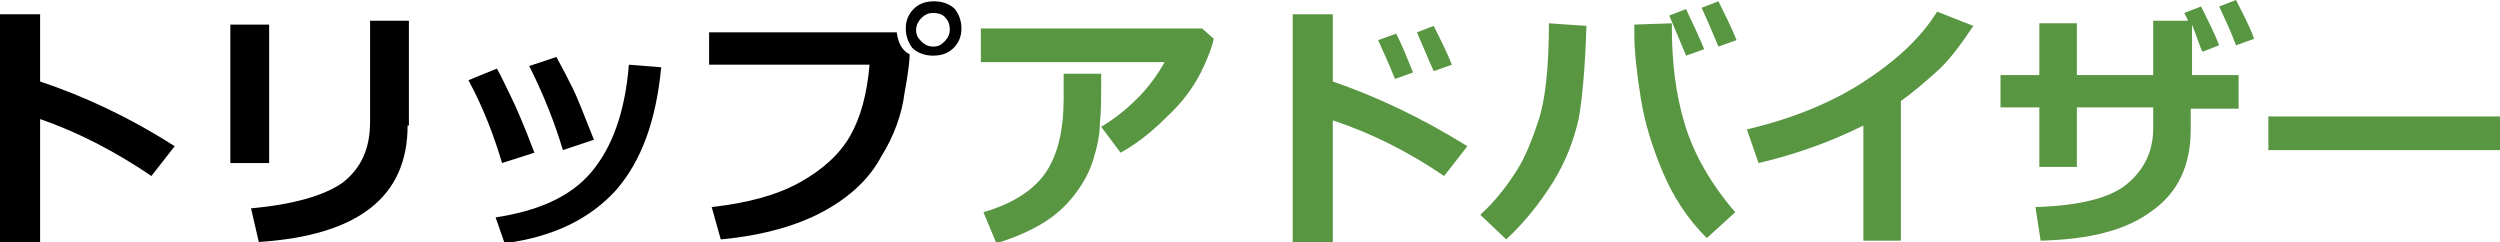
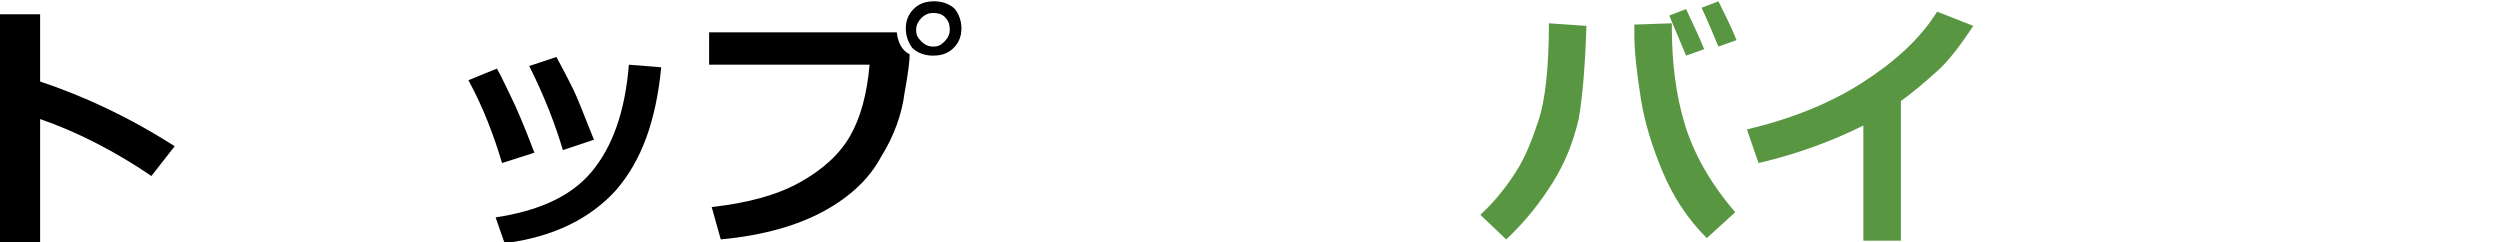
<svg xmlns="http://www.w3.org/2000/svg" version="1.1" id="レイヤー_1" x="0px" y="0px" width="193.2px" height="18.7px" viewBox="0 0 193.2 18.7" style="enable-background:new 0 0 193.2 18.7;" xml:space="preserve">
  <style type="text/css">
	.st0{fill:#589642;}
</style>
  <g>
    <path d="M13.5,11.3l-1.8,2.3C8.9,11.7,6,10.2,3.1,9.2v9.5H0V1.1h3.1v5.2C6.4,7.4,9.9,9,13.5,11.3z" />
-     <path d="M20.8,12.6h-3V1.9h3V12.6z M31.5,9.7c0,5.5-3.8,8.5-11.5,9l-0.6-2.6c3.3-0.3,5.7-1,7.1-2c1.4-1.1,2.1-2.6,2.1-4.7V1.6h3   V9.7z" />
    <path d="M41.3,11.8l-2.5,0.8c-0.6-2-1.4-4.2-2.6-6.4l2.2-0.9c0.4,0.7,0.7,1.4,1.1,2.2C39.9,8.3,40.5,9.7,41.3,11.8z M51.1,5.2   c-0.4,4.1-1.5,7.2-3.5,9.5c-2,2.2-4.8,3.6-8.6,4.1l-0.7-2c3.3-0.5,5.8-1.6,7.4-3.5s2.6-4.6,2.9-8.3L51.1,5.2z M45.9,10.8l-2.4,0.8   c-0.6-2-1.4-4.1-2.6-6.5L43,4.4c0.6,1.1,1,1.9,1.3,2.5S45.1,8.8,45.9,10.8z" />
    <path d="M70.3,4.2L70.3,4.2c0,0.4-0.1,1.4-0.4,3c-0.2,1.6-0.8,3.3-1.8,4.9c-0.9,1.7-2.4,3.1-4.4,4.2c-2,1.1-4.7,1.9-8,2.2L55,16   c2.7-0.3,5-0.9,6.8-1.9c1.8-1,3.1-2.2,3.9-3.6C66.5,9.1,67,7.3,67.2,5L54.8,5V2.5l14.5,0C69.4,3.3,69.7,3.9,70.3,4.2z M74.3,2.2   c0,0.6-0.2,1.1-0.6,1.5c-0.4,0.4-0.9,0.6-1.6,0.6c-0.6,0-1.2-0.2-1.6-0.6C70.2,3.3,70,2.8,70,2.2s0.2-1.1,0.6-1.5   c0.4-0.4,0.9-0.6,1.6-0.6c0.6,0,1.2,0.2,1.6,0.6C74.1,1.1,74.3,1.6,74.3,2.2z M73,1.3C72.8,1.1,72.5,1,72.1,1   c-0.3,0-0.6,0.1-0.9,0.4c-0.2,0.2-0.4,0.5-0.4,0.9s0.1,0.6,0.4,0.9c0.2,0.2,0.5,0.4,0.9,0.4c0.4,0,0.6-0.1,0.9-0.4   c0.2-0.2,0.4-0.5,0.4-0.9S73.3,1.6,73,1.3z" />
-     <path class="st0" d="M93.8,3c-0.1,0.5-0.4,1.4-1,2.6c-0.6,1.2-1.5,2.4-2.7,3.5c-1.2,1.2-2.4,2.1-3.5,2.7l-1.5-2   c1-0.6,1.9-1.3,2.8-2.2c0.9-0.9,1.6-1.9,2.1-2.8H75.8V2.2h17.1L93.8,3z M85.1,5.7v0.5c0,1.3,0,2.4-0.1,3.3c0,0.9-0.2,1.8-0.5,2.8   c-0.3,1-0.8,1.9-1.5,2.8c-0.7,0.9-1.5,1.6-2.5,2.2c-1,0.6-2.2,1.1-3.5,1.5L76,16.4c2.4-0.7,4-1.8,4.9-3.2c0.9-1.4,1.3-3.3,1.3-5.6   l0-1.9H85.1z" />
-     <path class="st0" d="M113.4,11.3l-1.8,2.3c-2.8-1.9-5.6-3.3-8.6-4.3v9.5h-3.1V1.1h3.1v5.2C106.2,7.4,109.7,9,113.4,11.3z    M109.2,5.6l-1.4,0.5c-0.5-1.3-1-2.3-1.3-3l1.4-0.5C108.4,3.6,108.8,4.6,109.2,5.6z M112.2,5l-1.4,0.5c-0.5-1.1-0.9-2.1-1.3-3   l1.3-0.5C111.3,3,111.8,4,112.2,5z" />
    <path class="st0" d="M122.6,2c-0.1,3.1-0.3,5.5-0.6,7.2c-0.4,1.7-1,3.3-2,4.9c-1,1.6-2.2,3.1-3.6,4.4l-2-1.9   c1.2-1.1,2.1-2.3,2.8-3.4c0.7-1.1,1.2-2.4,1.7-3.9s0.8-4,0.8-7.5L122.6,2z M134.1,16.4l-2.2,2c-1.5-1.5-2.6-3.2-3.4-5.1   c-0.8-1.9-1.4-3.8-1.7-5.7c-0.3-1.9-0.5-3.6-0.5-5l0-0.7l2.9-0.1v0.3c0,2.7,0.3,5.2,1,7.5S132.2,14.2,134.1,16.4z M131.7,3.8   l-1.4,0.5c-0.3-0.7-0.7-1.7-1.3-3.1l1.3-0.5C130.8,1.8,131.3,2.8,131.7,3.8z M134.2,3.1l-1.4,0.5c-0.3-0.7-0.7-1.7-1.3-3l1.3-0.5   C133.3,1.1,133.8,2.1,134.2,3.1z" />
    <path class="st0" d="M147,18.6h-3V9.7c-2.4,1.2-5.1,2.2-8.1,2.9l-0.9-2.6c3.4-0.8,6.4-2,8.9-3.6c2.5-1.6,4.5-3.4,5.8-5.5l2.8,1.1   c-1,1.5-1.9,2.7-2.8,3.5c-0.9,0.8-1.8,1.6-2.8,2.3V18.6z" />
-     <path class="st0" d="M169.3,5.8h3.7v2.6h-3.7V10c0,2.8-1,4.9-3,6.3c-2,1.5-4.8,2.2-8.6,2.3l-0.4-2.6c3.4-0.1,5.8-0.7,7.1-1.8   s2-2.5,2-4.3V8.3h-5.9v4.6h-2.9V8.3h-3V5.8h3v-4h2.9v4h5.9V1.6h2.7c-0.1-0.2-0.2-0.4-0.3-0.6l1.3-0.5c0.5,1,1,2,1.4,3L170.2,4   c-0.2-0.4-0.4-1.1-0.8-2.1V5.8z M174.2,3l-1.4,0.5c-0.4-1.1-0.9-2.1-1.3-3l1.3-0.5C173.3,1,173.8,1.9,174.2,3z" />
-     <path class="st0" d="M193.2,11.6h-17.9V9h17.9V11.6z" />
  </g>
</svg>